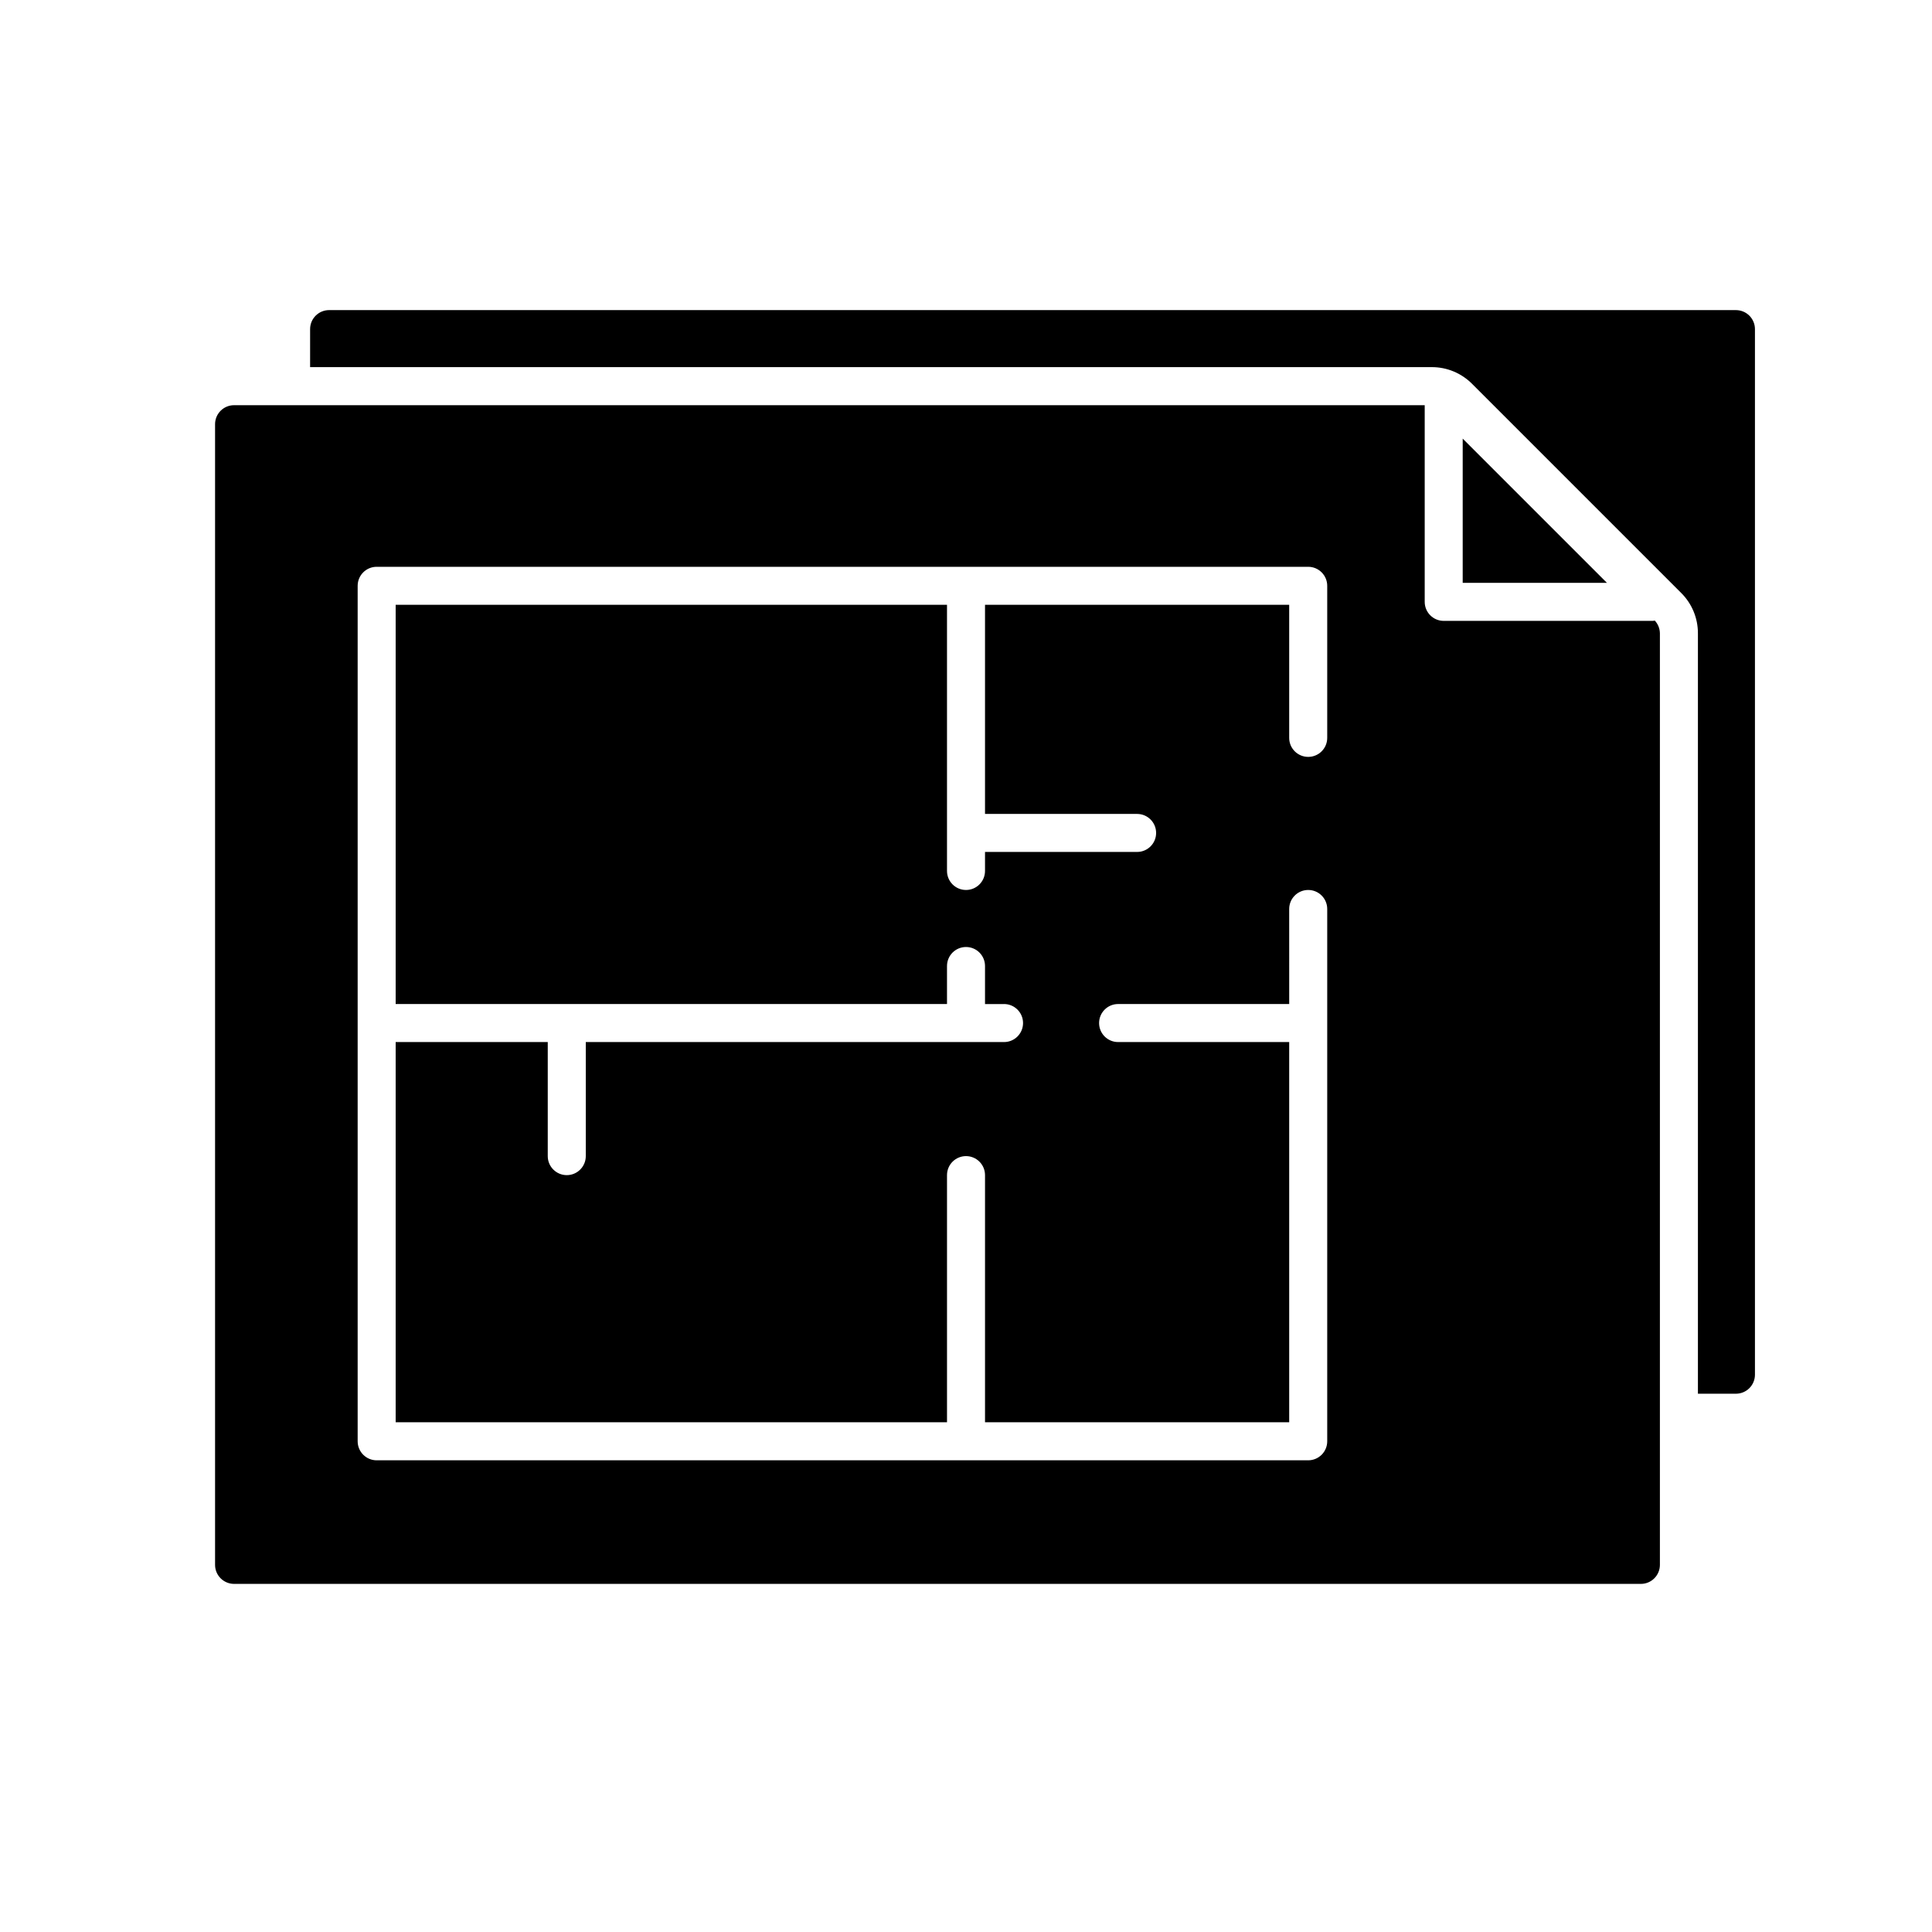
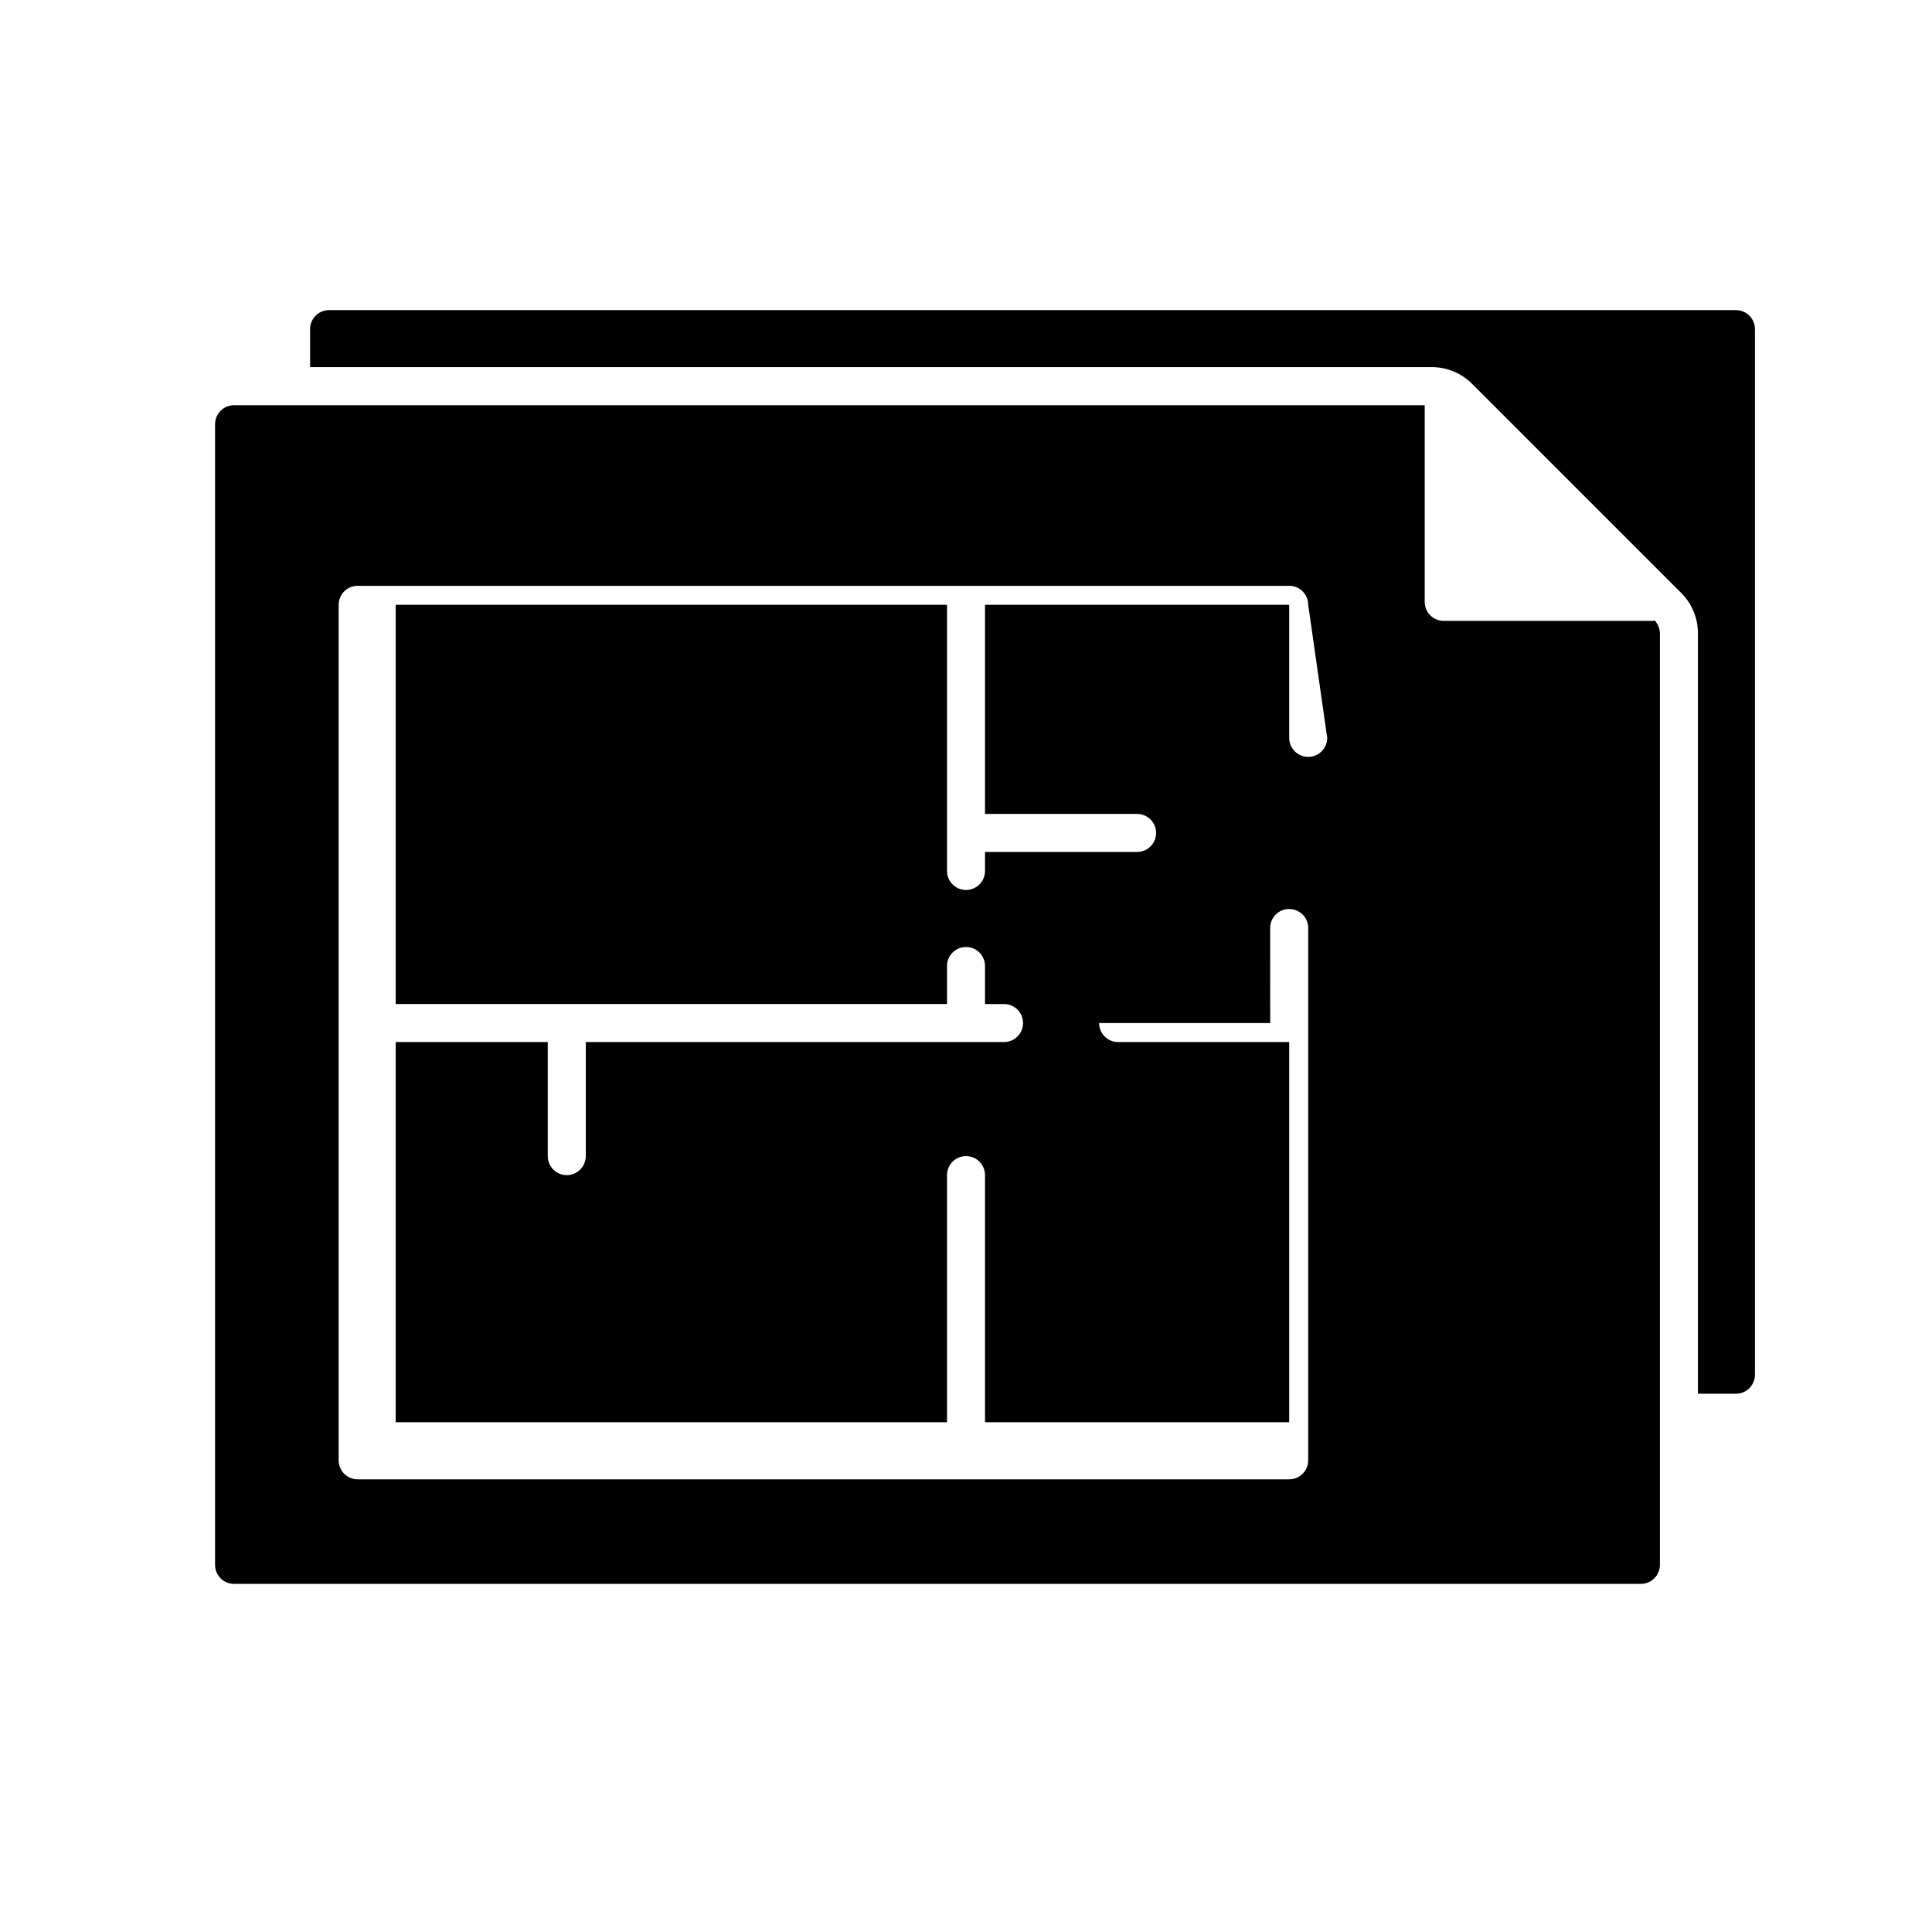
<svg xmlns="http://www.w3.org/2000/svg" fill="#000000" width="800px" height="800px" version="1.1" viewBox="144 144 512 512">
  <g>
    <path d="m604.04 226.18h-372.82c-2.781 0-5.039 2.258-5.039 5.039v10.078h297.25l0.004-0.004c4.008-0.012 7.856 1.586 10.684 4.43l55.418 55.418c2.848 2.828 4.441 6.676 4.43 10.688v201.52h10.078c1.336 0 2.617-0.531 3.562-1.477 0.941-0.945 1.473-2.227 1.473-3.562v-277.09c0-1.336-0.531-2.617-1.473-3.562-0.945-0.945-2.227-1.477-3.562-1.477z" />
-     <path d="m531.63 298.46h38.219l-38.219-38.219z" />
-     <path d="m582.02 308.54h-55.418c-2.785 0-5.039-2.254-5.039-5.035v-52.125h-315.53c-2.781 0-5.039 2.254-5.039 5.039v302.29c0 1.336 0.531 2.617 1.477 3.562 0.945 0.945 2.227 1.477 3.562 1.477h372.82c1.336 0 2.617-0.531 3.562-1.477 0.945-0.945 1.477-2.227 1.477-3.562v-246.87c-0.016-1.254-0.496-2.457-1.352-3.375-0.172 0.035-0.348 0.062-0.523 0.078zm-86.293 31.008c0 2.781-2.258 5.035-5.039 5.035s-5.039-2.254-5.039-5.035v-35.27h-80.609v55.422h40.305c2.785 0 5.039 2.254 5.039 5.035 0 2.785-2.254 5.039-5.039 5.039h-40.305v5.039c0 2.781-2.254 5.039-5.035 5.039-2.785 0-5.039-2.258-5.039-5.039v-70.535h-146.11v105.8h146.11v-10.074c0-2.785 2.254-5.039 5.039-5.039 2.781 0 5.035 2.254 5.035 5.039v10.078h5.039v-0.004c2.781 0 5.039 2.258 5.039 5.039s-2.258 5.039-5.039 5.039h-110.84v30.23-0.004c0 2.781-2.258 5.039-5.039 5.039s-5.039-2.258-5.039-5.039v-30.227h-40.305v100.76h146.11v-65.496c0-2.781 2.254-5.039 5.039-5.039 2.781 0 5.035 2.258 5.035 5.039v65.496h80.609v-100.76h-45.34c-2.785 0-5.039-2.258-5.039-5.039s2.254-5.039 5.039-5.039h45.344l-0.004-25.191c0-2.781 2.258-5.035 5.039-5.035s5.039 2.254 5.039 5.035v141.07c0 1.336-0.531 2.621-1.477 3.562-0.945 0.945-2.227 1.477-3.562 1.477h-246.87c-2.781 0-5.035-2.254-5.035-5.039v-226.71c0-2.785 2.254-5.039 5.035-5.039h246.87c1.336 0 2.617 0.531 3.562 1.477 0.945 0.941 1.477 2.227 1.477 3.562z" />
+     <path d="m582.02 308.54h-55.418c-2.785 0-5.039-2.254-5.039-5.035v-52.125h-315.53c-2.781 0-5.039 2.254-5.039 5.039v302.29c0 1.336 0.531 2.617 1.477 3.562 0.945 0.945 2.227 1.477 3.562 1.477h372.82c1.336 0 2.617-0.531 3.562-1.477 0.945-0.945 1.477-2.227 1.477-3.562v-246.87c-0.016-1.254-0.496-2.457-1.352-3.375-0.172 0.035-0.348 0.062-0.523 0.078zm-86.293 31.008c0 2.781-2.258 5.035-5.039 5.035s-5.039-2.254-5.039-5.035v-35.27h-80.609v55.422h40.305c2.785 0 5.039 2.254 5.039 5.035 0 2.785-2.254 5.039-5.039 5.039h-40.305v5.039c0 2.781-2.254 5.039-5.035 5.039-2.785 0-5.039-2.258-5.039-5.039v-70.535h-146.11v105.8h146.11v-10.074c0-2.785 2.254-5.039 5.039-5.039 2.781 0 5.035 2.254 5.035 5.039v10.078h5.039v-0.004c2.781 0 5.039 2.258 5.039 5.039s-2.258 5.039-5.039 5.039h-110.84v30.23-0.004c0 2.781-2.258 5.039-5.039 5.039s-5.039-2.258-5.039-5.039v-30.227h-40.305v100.76h146.11v-65.496c0-2.781 2.254-5.039 5.039-5.039 2.781 0 5.035 2.258 5.035 5.039v65.496h80.609v-100.76h-45.34c-2.785 0-5.039-2.258-5.039-5.039h45.344l-0.004-25.191c0-2.781 2.258-5.035 5.039-5.035s5.039 2.254 5.039 5.035v141.07c0 1.336-0.531 2.621-1.477 3.562-0.945 0.945-2.227 1.477-3.562 1.477h-246.87c-2.781 0-5.035-2.254-5.035-5.039v-226.71c0-2.785 2.254-5.039 5.035-5.039h246.87c1.336 0 2.617 0.531 3.562 1.477 0.945 0.941 1.477 2.227 1.477 3.562z" />
  </g>
</svg>